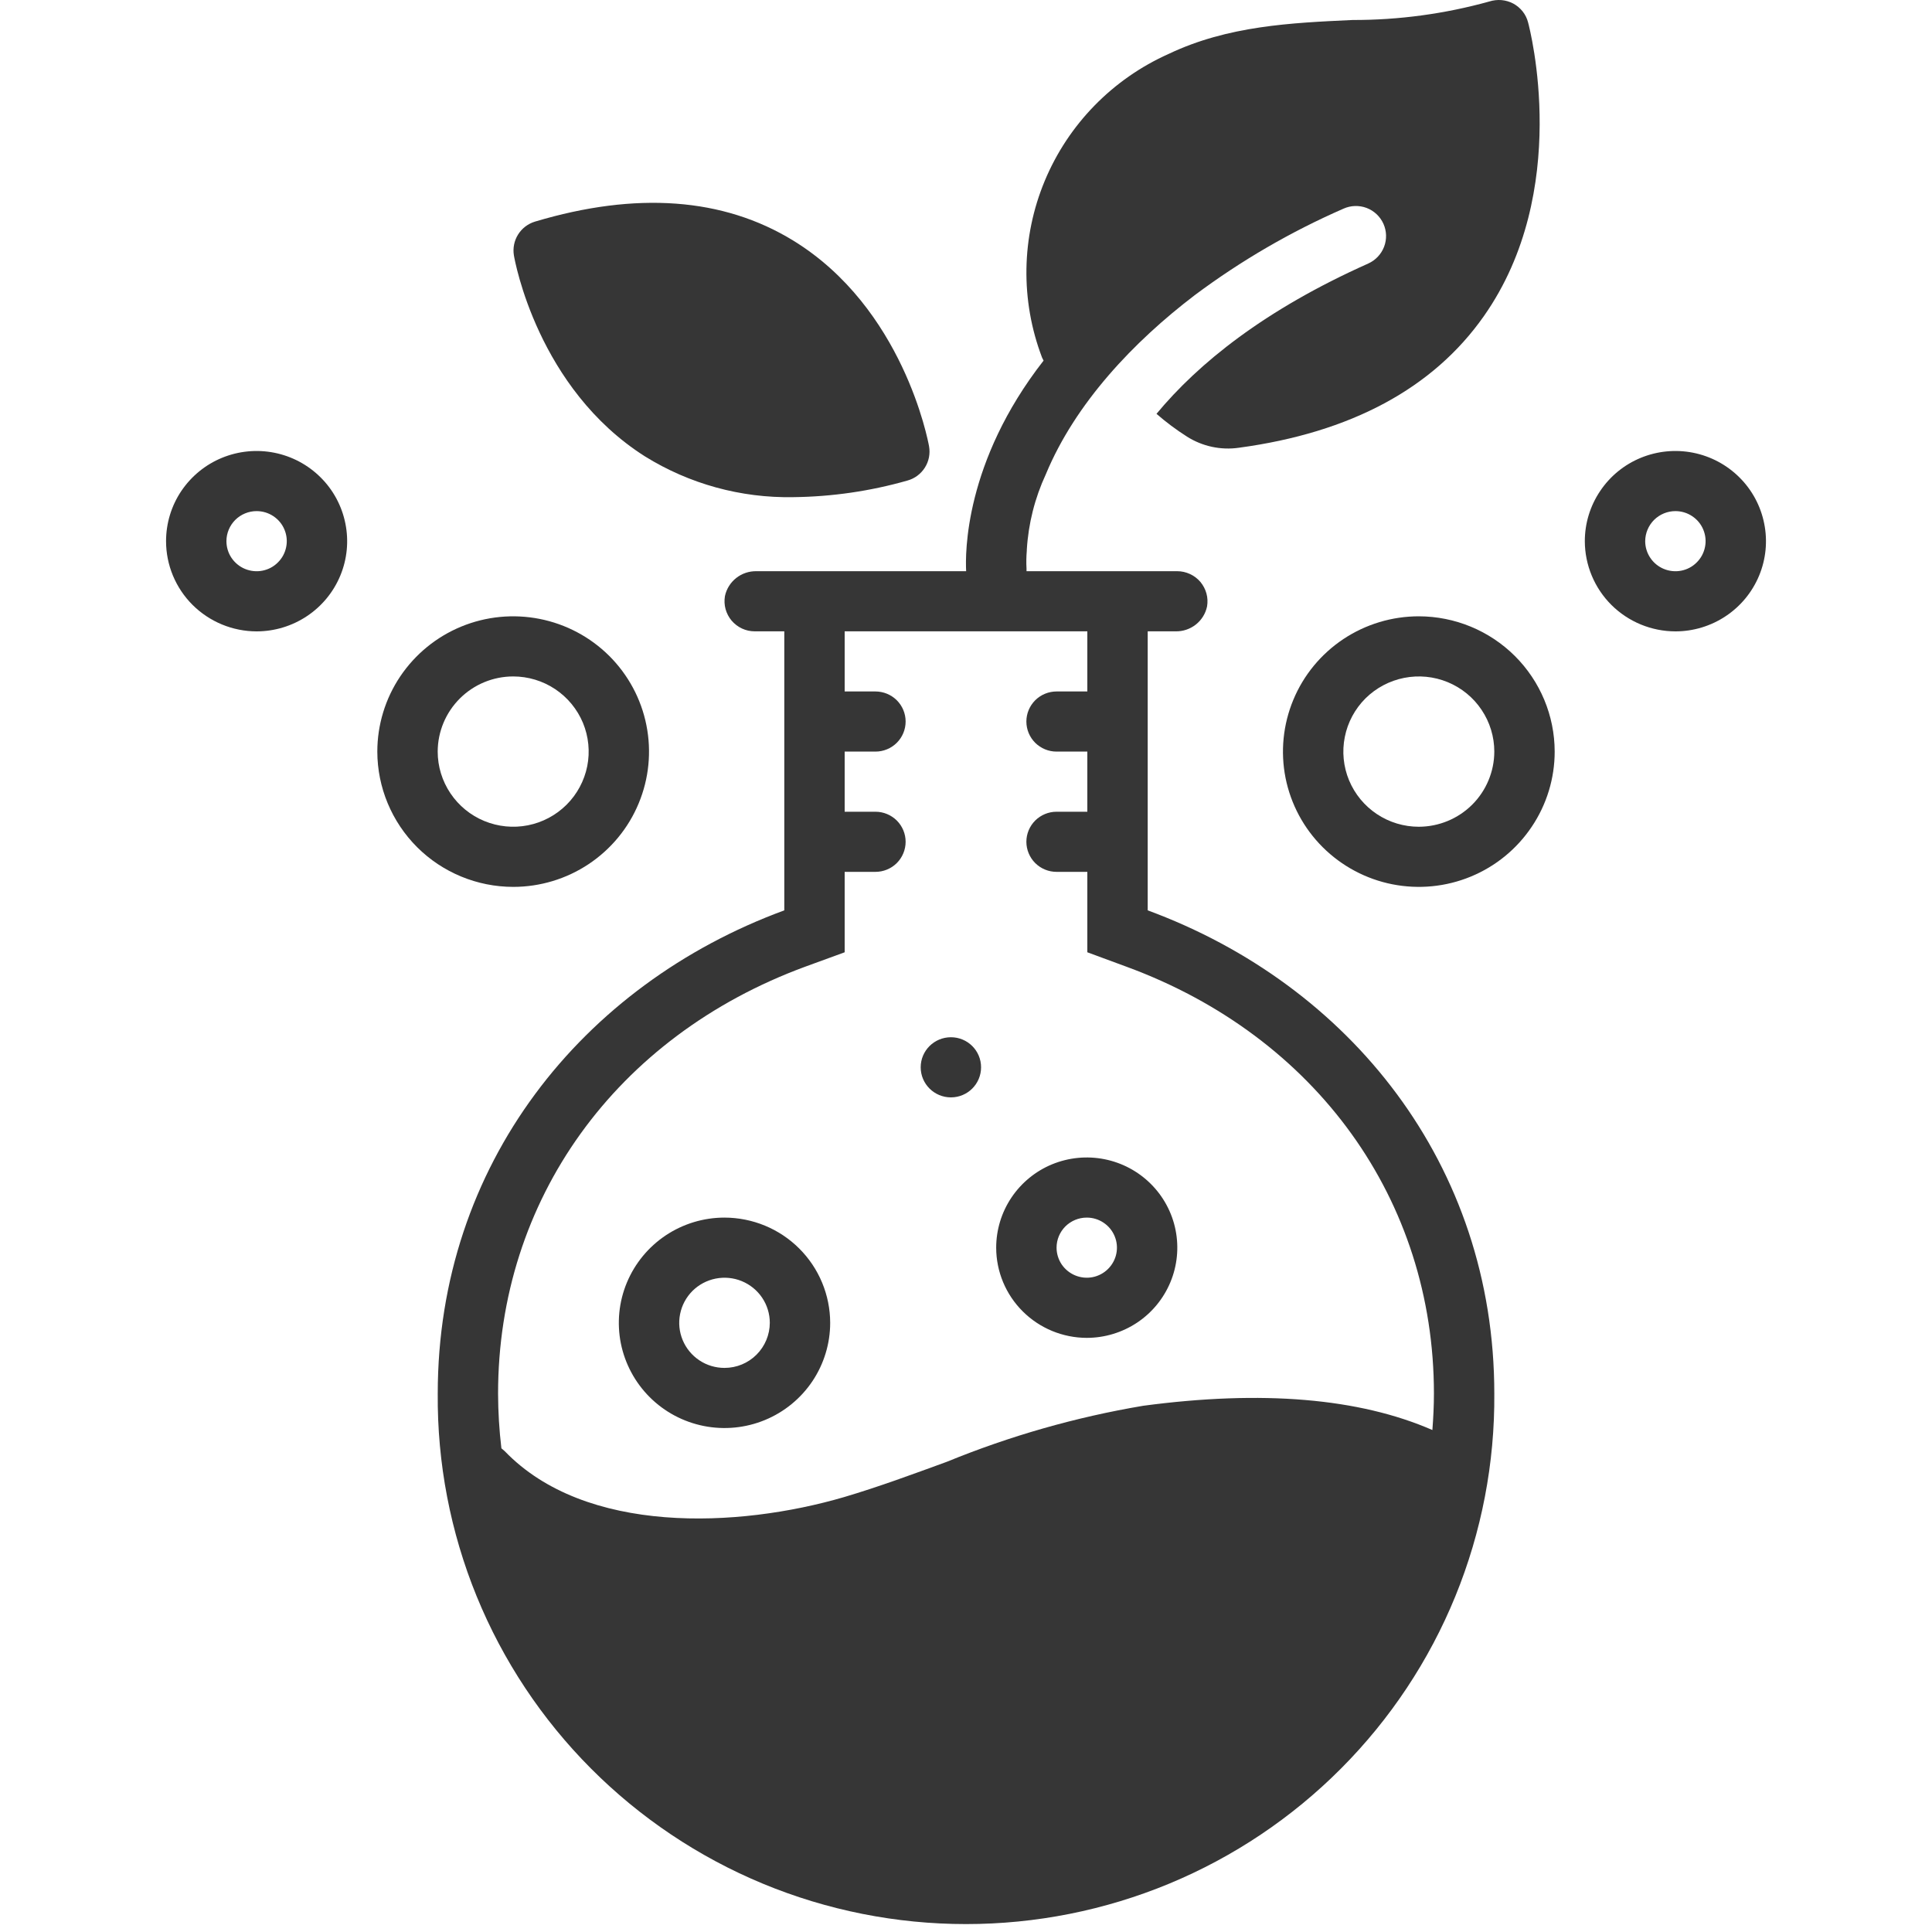
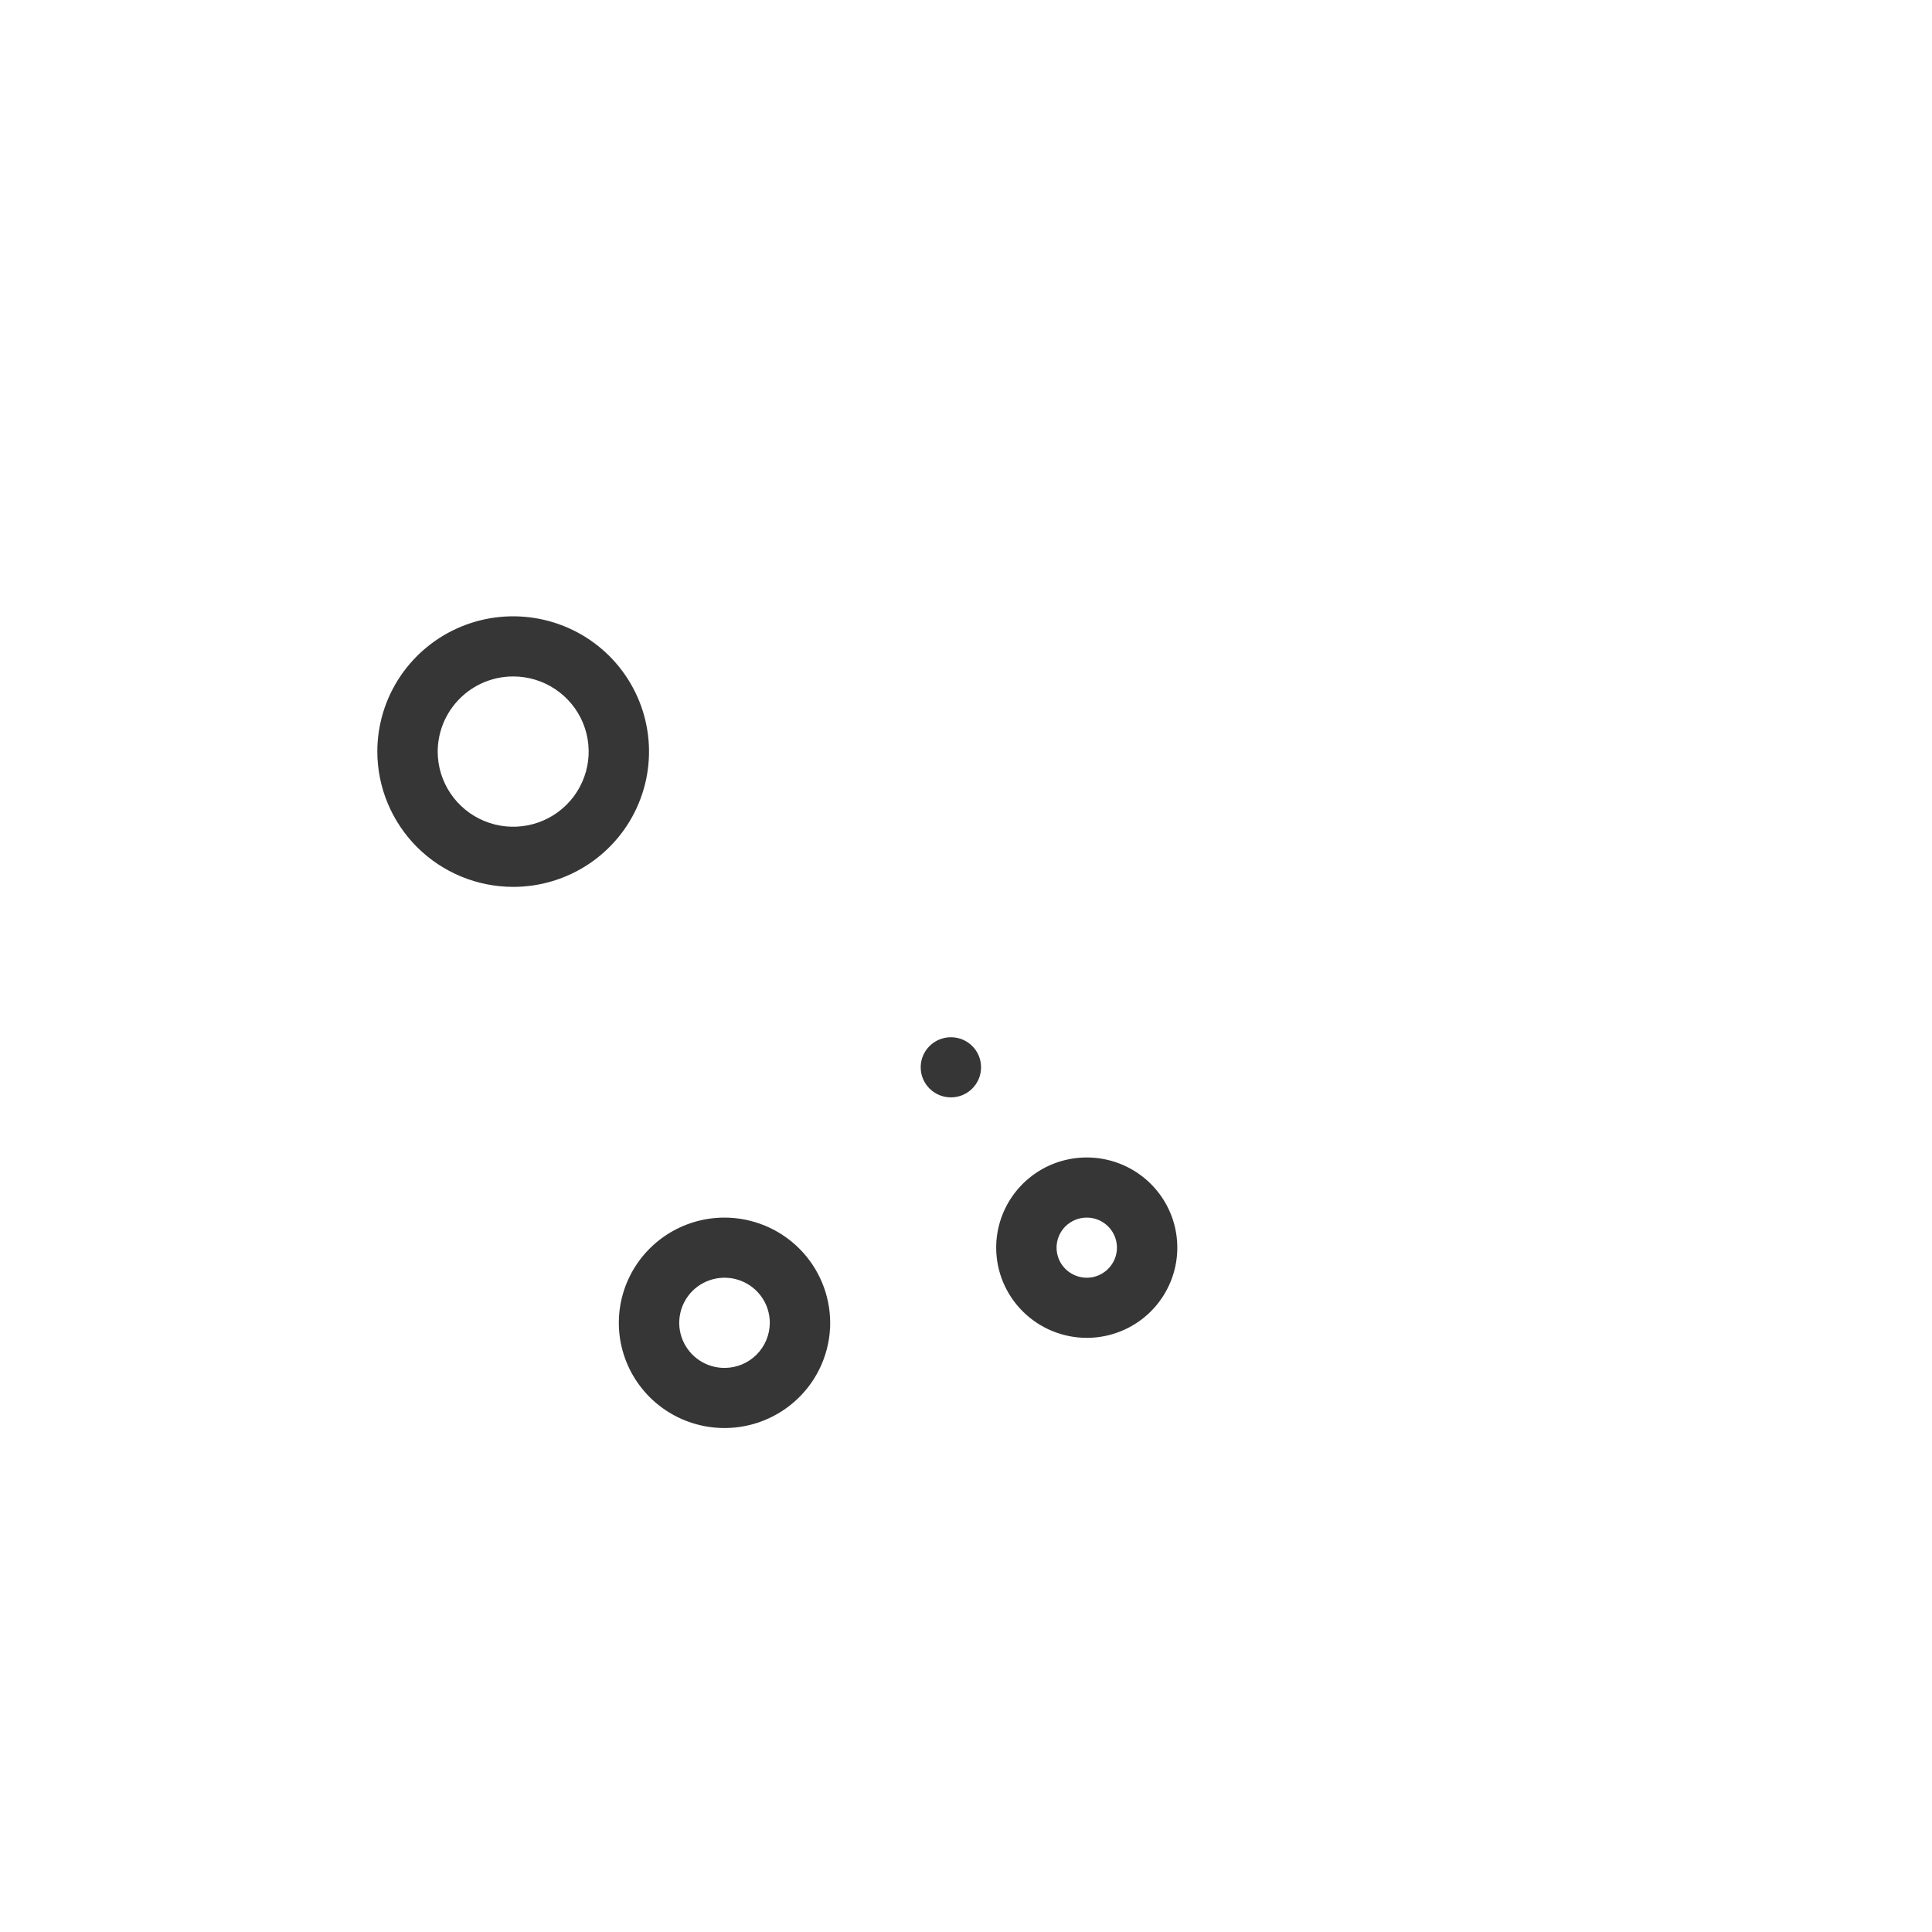
<svg xmlns="http://www.w3.org/2000/svg" width="40" height="40" viewBox="0 0 40 40" fill="none">
-   <path d="M20.003 11.826H15.663C15.511 11.823 15.362 11.872 15.242 11.967C15.123 12.061 15.04 12.194 15.009 12.342C14.994 12.432 14.998 12.523 15.022 12.611C15.046 12.698 15.089 12.78 15.147 12.849C15.206 12.918 15.279 12.974 15.362 13.013C15.444 13.051 15.534 13.071 15.625 13.071H16.238V18.848C12.05 20.388 9.063 24.113 9.063 28.853C9.051 30.291 9.325 31.718 9.869 33.05C10.413 34.382 11.217 35.593 12.234 36.614C13.251 37.635 14.46 38.446 15.793 38.999C17.126 39.552 18.556 39.836 20 39.836C21.444 39.836 22.874 39.552 24.207 38.999C25.54 38.446 26.749 37.635 27.766 36.614C28.783 35.593 29.587 34.382 30.131 33.05C30.675 31.718 30.949 30.291 30.938 28.853C30.938 24.113 27.95 20.391 23.762 18.848V13.071H24.337C24.489 13.075 24.638 13.025 24.758 12.931C24.877 12.837 24.96 12.704 24.991 12.555C25.006 12.466 25.002 12.374 24.978 12.287C24.954 12.199 24.911 12.118 24.853 12.048C24.794 11.979 24.721 11.923 24.638 11.885C24.556 11.847 24.466 11.826 24.375 11.826H21.253V11.773C21.246 11.649 21.248 11.524 21.259 11.4V11.381C21.291 10.841 21.425 10.31 21.653 9.819C22.264 8.344 23.476 7.07 24.736 6.111C25.69 5.398 26.724 4.797 27.816 4.32C27.967 4.252 28.139 4.247 28.294 4.305C28.449 4.364 28.574 4.482 28.642 4.632C28.71 4.783 28.715 4.954 28.656 5.109C28.597 5.263 28.479 5.388 28.328 5.456C26.175 6.417 24.809 7.525 23.944 8.568C24.142 8.741 24.354 8.899 24.576 9.04C24.895 9.242 25.276 9.324 25.65 9.27C27.967 8.957 29.671 8.041 30.722 6.545C32.544 3.952 31.675 0.604 31.637 0.463C31.616 0.381 31.578 0.304 31.525 0.237C31.472 0.17 31.406 0.115 31.331 0.074C31.256 0.034 31.173 0.01 31.087 0.002C31.002 -0.005 30.916 0.005 30.834 0.031C29.913 0.287 28.96 0.416 28.003 0.414C26.734 0.473 25.422 0.532 24.194 1.117C23.035 1.635 22.118 2.574 21.631 3.743C21.144 4.911 21.124 6.221 21.575 7.404C21.584 7.426 21.597 7.444 21.606 7.466C19.966 9.567 19.984 11.465 20.003 11.826ZM22.512 13.071V14.316H21.875C21.709 14.316 21.55 14.382 21.433 14.498C21.316 14.615 21.25 14.773 21.25 14.938C21.25 15.104 21.316 15.262 21.433 15.379C21.55 15.495 21.709 15.561 21.875 15.561H22.512V16.806H21.875C21.709 16.806 21.55 16.872 21.433 16.988C21.316 17.105 21.25 17.263 21.25 17.428C21.25 17.593 21.316 17.752 21.433 17.869C21.55 17.985 21.709 18.051 21.875 18.051H22.512V19.716L23.331 20.018C27.253 21.462 29.688 24.845 29.688 28.853C29.688 29.105 29.675 29.358 29.656 29.607C28.141 28.947 26.134 28.776 23.669 29.105C22.273 29.34 20.909 29.73 19.6 30.266C18.909 30.518 18.194 30.783 17.478 30.995C15.278 31.639 12.119 31.779 10.45 30.045C10.428 30.024 10.403 30.005 10.381 29.986C10.336 29.61 10.313 29.232 10.312 28.853C10.312 24.845 12.747 21.459 16.669 20.015L17.488 19.716V18.051H18.125C18.291 18.051 18.45 17.985 18.567 17.869C18.684 17.752 18.75 17.593 18.75 17.428C18.75 17.263 18.684 17.105 18.567 16.988C18.45 16.872 18.291 16.806 18.125 16.806H17.488V15.561H18.125C18.291 15.561 18.45 15.495 18.567 15.379C18.684 15.262 18.75 15.104 18.75 14.938C18.75 14.773 18.684 14.615 18.567 14.498C18.45 14.382 18.291 14.316 18.125 14.316H17.488V13.071H22.512Z" fill="#363636" />
-   <path d="M13.353 9.449C14.273 10.02 15.339 10.313 16.423 10.293C17.223 10.284 18.017 10.169 18.785 9.95C18.936 9.909 19.065 9.813 19.148 9.682C19.232 9.55 19.262 9.393 19.235 9.24C19.214 9.124 18.7 6.376 16.42 4.979C14.973 4.093 13.175 3.961 11.077 4.588C10.931 4.632 10.806 4.727 10.726 4.856C10.645 4.985 10.615 5.139 10.64 5.289C10.659 5.401 11.134 8.041 13.353 9.449Z" fill="#363636" />
  <path d="M22.5 27.699C22.871 27.699 23.233 27.589 23.542 27.384C23.85 27.179 24.09 26.887 24.232 26.546C24.374 26.205 24.411 25.829 24.339 25.467C24.267 25.105 24.088 24.772 23.826 24.511C23.564 24.25 23.23 24.072 22.866 24C22.502 23.928 22.125 23.965 21.782 24.106C21.44 24.247 21.147 24.487 20.941 24.794C20.735 25.101 20.625 25.462 20.625 25.831C20.625 26.326 20.823 26.801 21.175 27.151C21.526 27.501 22.003 27.698 22.5 27.699V27.699ZM22.5 25.209C22.624 25.209 22.744 25.245 22.847 25.314C22.95 25.382 23.03 25.479 23.077 25.593C23.125 25.707 23.137 25.832 23.113 25.953C23.089 26.073 23.029 26.184 22.942 26.271C22.855 26.358 22.743 26.418 22.622 26.442C22.501 26.466 22.375 26.453 22.261 26.406C22.147 26.359 22.049 26.279 21.98 26.177C21.912 26.075 21.875 25.954 21.875 25.831C21.875 25.666 21.941 25.508 22.058 25.391C22.175 25.275 22.334 25.209 22.5 25.209V25.209Z" fill="#363636" />
  <path d="M19.688 22.72C20.033 22.72 20.312 22.441 20.312 22.097C20.312 21.753 20.033 21.475 19.688 21.475C19.342 21.475 19.062 21.753 19.062 22.097C19.062 22.441 19.342 22.72 19.688 22.72Z" fill="#363636" />
  <path d="M15 25.209C14.567 25.209 14.144 25.337 13.785 25.576C13.425 25.816 13.145 26.156 12.979 26.554C12.813 26.952 12.77 27.39 12.854 27.813C12.939 28.235 13.147 28.623 13.453 28.928C13.759 29.233 14.149 29.44 14.573 29.524C14.998 29.608 15.437 29.565 15.837 29.4C16.237 29.235 16.578 28.956 16.819 28.598C17.059 28.24 17.188 27.818 17.188 27.388C17.187 26.81 16.956 26.256 16.546 25.848C16.136 25.439 15.58 25.21 15 25.209V25.209ZM15 28.321C14.815 28.321 14.633 28.267 14.479 28.164C14.325 28.061 14.205 27.916 14.134 27.745C14.063 27.574 14.044 27.387 14.081 27.205C14.117 27.024 14.206 26.858 14.337 26.727C14.468 26.597 14.635 26.508 14.817 26.472C14.999 26.436 15.188 26.454 15.359 26.525C15.53 26.596 15.677 26.715 15.78 26.869C15.883 27.022 15.938 27.203 15.938 27.388C15.937 27.635 15.838 27.872 15.663 28.047C15.487 28.223 15.249 28.321 15 28.321V28.321Z" fill="#363636" />
-   <path d="M5.312 13.072C5.683 13.072 6.046 12.962 6.354 12.757C6.663 12.552 6.903 12.26 7.045 11.919C7.187 11.578 7.224 11.202 7.151 10.84C7.079 10.478 6.901 10.145 6.638 9.884C6.376 9.623 6.042 9.445 5.678 9.373C5.315 9.301 4.938 9.338 4.595 9.479C4.252 9.62 3.96 9.86 3.753 10.167C3.547 10.474 3.438 10.835 3.438 11.204C3.438 11.699 3.636 12.174 3.987 12.524C4.339 12.874 4.815 13.071 5.312 13.072ZM5.312 10.582C5.436 10.582 5.557 10.618 5.66 10.687C5.763 10.755 5.843 10.852 5.89 10.966C5.937 11.08 5.95 11.205 5.925 11.326C5.901 11.446 5.842 11.557 5.754 11.644C5.667 11.732 5.556 11.791 5.434 11.815C5.313 11.839 5.188 11.826 5.073 11.779C4.959 11.732 4.862 11.652 4.793 11.55C4.724 11.448 4.688 11.327 4.688 11.204C4.688 11.039 4.754 10.881 4.871 10.764C4.988 10.648 5.147 10.582 5.312 10.582V10.582Z" fill="#363636" />
  <path d="M10.625 18.362C11.181 18.362 11.725 18.198 12.188 17.89C12.65 17.582 13.011 17.145 13.223 16.633C13.436 16.121 13.492 15.558 13.383 15.014C13.275 14.471 13.007 13.972 12.614 13.58C12.22 13.188 11.719 12.922 11.174 12.814C10.628 12.706 10.063 12.761 9.549 12.973C9.035 13.185 8.596 13.544 8.286 14.005C7.977 14.465 7.812 15.007 7.812 15.561C7.813 16.303 8.11 17.015 8.637 17.541C9.164 18.066 9.879 18.361 10.625 18.362V18.362ZM10.625 14.005C10.934 14.005 11.236 14.096 11.493 14.267C11.75 14.438 11.95 14.681 12.069 14.965C12.187 15.25 12.218 15.562 12.158 15.864C12.097 16.166 11.948 16.444 11.73 16.661C11.511 16.879 11.233 17.027 10.93 17.087C10.627 17.147 10.313 17.116 10.027 16.998C9.742 16.881 9.498 16.681 9.326 16.425C9.154 16.169 9.062 15.869 9.062 15.561C9.063 15.148 9.228 14.753 9.521 14.461C9.814 14.169 10.211 14.005 10.625 14.005V14.005Z" fill="#363636" />
-   <path d="M34.688 13.072C35.058 13.072 35.421 12.962 35.729 12.757C36.038 12.552 36.278 12.26 36.42 11.919C36.562 11.578 36.599 11.202 36.526 10.84C36.454 10.478 36.276 10.145 36.013 9.884C35.751 9.623 35.417 9.445 35.053 9.373C34.69 9.301 34.313 9.338 33.97 9.479C33.627 9.62 33.334 9.86 33.129 10.167C32.922 10.474 32.812 10.835 32.812 11.204C32.813 11.699 33.011 12.174 33.362 12.524C33.714 12.874 34.19 13.071 34.688 13.072V13.072ZM34.688 10.582C34.811 10.582 34.932 10.618 35.035 10.687C35.138 10.755 35.218 10.852 35.265 10.966C35.312 11.08 35.325 11.205 35.3 11.326C35.276 11.446 35.217 11.557 35.129 11.644C35.042 11.732 34.931 11.791 34.809 11.815C34.688 11.839 34.562 11.826 34.448 11.779C34.334 11.732 34.236 11.652 34.168 11.55C34.099 11.448 34.062 11.327 34.062 11.204C34.063 11.039 34.129 10.881 34.246 10.764C34.363 10.648 34.522 10.582 34.688 10.582V10.582Z" fill="#363636" />
-   <path d="M29.375 12.76C28.819 12.76 28.275 12.924 27.812 13.232C27.35 13.54 26.989 13.977 26.777 14.489C26.564 15.001 26.508 15.564 26.616 16.107C26.725 16.651 26.993 17.15 27.386 17.541C27.78 17.933 28.281 18.2 28.826 18.308C29.372 18.416 29.937 18.361 30.451 18.149C30.965 17.937 31.404 17.578 31.713 17.117C32.023 16.656 32.188 16.115 32.188 15.561C32.187 14.818 31.89 14.106 31.363 13.581C30.835 13.056 30.121 12.761 29.375 12.76ZM29.375 17.117C29.066 17.117 28.764 17.026 28.507 16.855C28.25 16.684 28.05 16.441 27.931 16.156C27.813 15.872 27.782 15.559 27.843 15.257C27.903 14.955 28.052 14.678 28.27 14.46C28.489 14.243 28.767 14.095 29.07 14.035C29.373 13.975 29.687 14.005 29.973 14.123C30.259 14.241 30.503 14.44 30.674 14.696C30.846 14.952 30.938 15.253 30.938 15.561C30.937 15.973 30.772 16.369 30.479 16.661C30.186 16.952 29.789 17.116 29.375 17.117V17.117Z" fill="#363636" />
</svg>